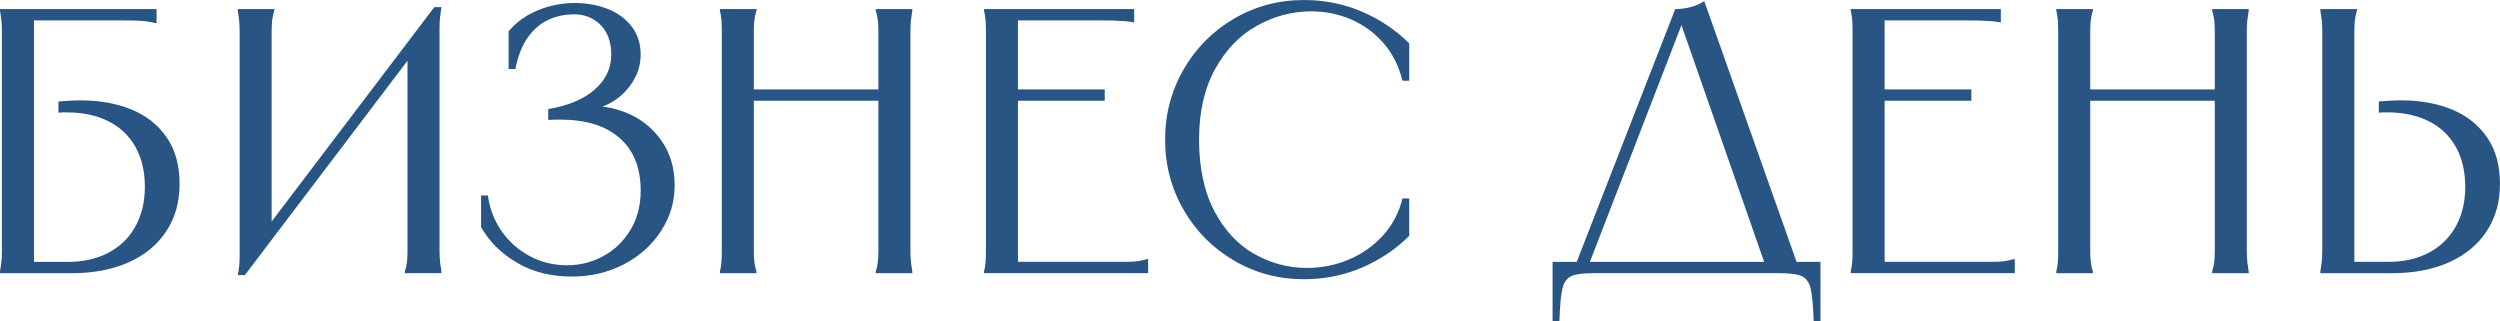
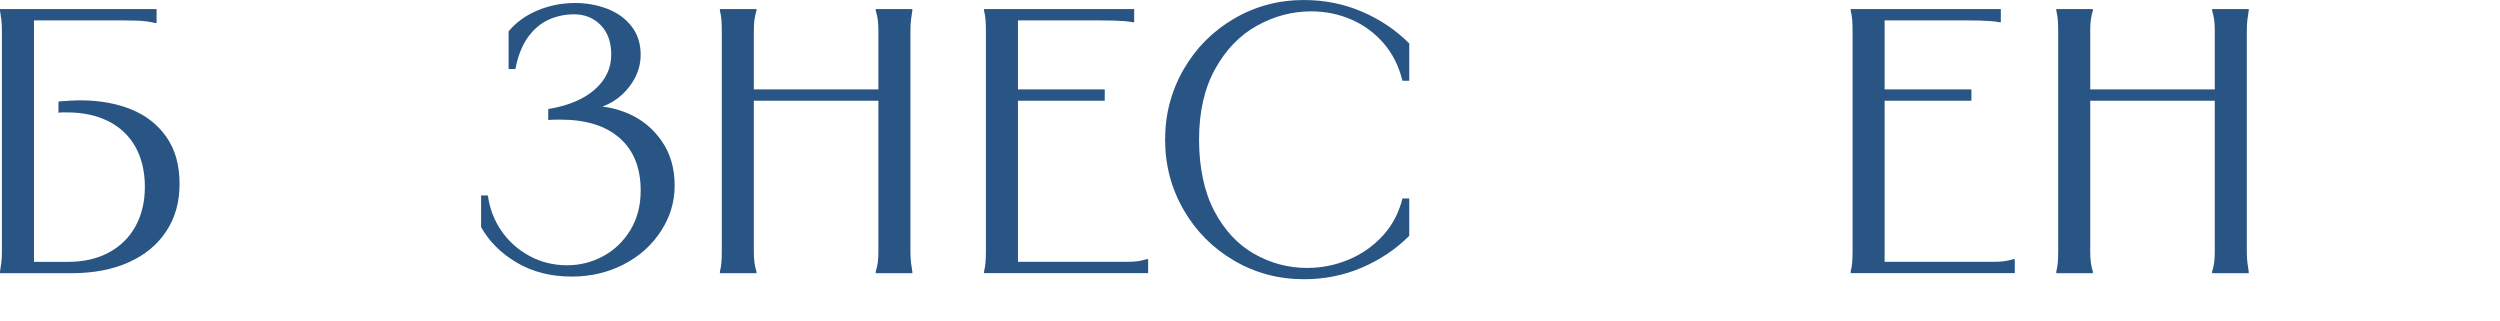
<svg xmlns="http://www.w3.org/2000/svg" id="_Слой_2" data-name="Слой 2" viewBox="0 0 959.69 123.4">
  <defs>
    <style> .cls-1 { fill: #295584; stroke-width: 0px; } </style>
  </defs>
  <g id="_Слой_1-2" data-name="Слой 1">
    <g>
      <path class="cls-1" d="m60.11,3.48v5.36h-.58c-1.16-.29-2.29-.51-3.4-.65-1.11-.15-2.46-.24-4.06-.29-1.59-.05-3.5-.07-5.72-.07H10.72l2.32-2.32v97.33l-2.32-2.32h15.35c5.99,0,11.2-1.18,15.64-3.55,4.44-2.37,7.87-5.72,10.28-10.07,2.41-4.35,3.62-9.42,3.62-15.21s-1.23-11.13-3.69-15.43c-2.46-4.29-5.94-7.55-10.43-9.78-4.49-2.22-9.73-3.33-15.71-3.33h-1.67c-.53,0-1.09.05-1.67.14v-4.34c1.45-.1,2.87-.19,4.27-.29,1.4-.09,2.77-.14,4.13-.14,7.34,0,13.85,1.16,19.55,3.48,5.7,2.32,10.21,5.87,13.54,10.65,3.33,4.78,5,10.74,5,17.89s-1.69,13.01-5.07,18.18c-3.38,5.17-8.18,9.15-14.41,11.95-6.23,2.8-13.54,4.2-21.94,4.2H0v-.58c.19-1.16.36-2.34.51-3.55.15-1.21.22-2.68.22-4.42V12.02c0-1.74-.07-3.21-.22-4.42-.15-1.21-.31-2.39-.51-3.55v-.58h60.11Z" />
-       <path class="cls-1" d="m105.3,3.48v.58c-.39,1.26-.65,2.46-.8,3.62-.15,1.16-.22,2.61-.22,4.34v78.36h-4.06L166.71,2.75h2.75c-.19,1.26-.36,2.49-.51,3.69-.15,1.21-.22,2.63-.22,4.27v85.6c0,1.74.07,3.21.22,4.42.15,1.21.31,2.39.51,3.55v.58h-14.05v-.58c.38-1.25.65-2.46.8-3.62.14-1.16.22-2.61.22-4.35V17.96h4.06l-66.48,87.63h-2.75c.29-1.25.48-2.49.58-3.69.1-1.21.15-2.63.15-4.27V12.02c0-1.74-.07-3.21-.22-4.42-.15-1.21-.31-2.39-.51-3.55v-.58h14.05Z" />
      <path class="cls-1" d="m206.39,3.98c4.54-1.88,9.32-2.83,14.34-2.83,4.44,0,8.59.75,12.46,2.25,3.86,1.5,6.95,3.74,9.27,6.74,2.32,2.99,3.48,6.62,3.48,10.86,0,5.12-1.93,9.78-5.79,13.98-3.86,4.2-9.08,6.74-15.64,7.6v-1.74c5.7-.48,11.2.41,16.51,2.68,5.31,2.27,9.63,5.79,12.96,10.57,3.33,4.78,5,10.45,5,17.02s-1.74,12.12-5.21,17.53c-3.48,5.41-8.23,9.68-14.27,12.82-6.04,3.14-12.72,4.71-20.06,4.71-8.02,0-15.04-1.79-21.07-5.36-6.04-3.57-10.6-8.11-13.69-13.61v-12.17h2.61c.67,5.02,2.41,9.56,5.21,13.62,2.8,4.06,6.4,7.27,10.79,9.63,4.39,2.37,9.2,3.55,14.41,3.55,4.92,0,9.53-1.16,13.83-3.48,4.3-2.32,7.77-5.65,10.43-9.99,2.65-4.34,3.98-9.41,3.98-15.21,0-8.69-2.68-15.4-8.04-20.13-5.36-4.73-12.96-7.1-22.81-7.1-2.03,0-3.57.05-4.64.14v-4.2c7.63-1.25,13.57-3.74,17.82-7.46,4.25-3.72,6.37-8.18,6.37-13.4,0-4.83-1.35-8.62-4.06-11.37-2.7-2.75-6.08-4.13-10.14-4.13-3.57,0-6.88.7-9.92,2.1-3.04,1.4-5.67,3.65-7.89,6.74-2.22,3.09-3.82,7.15-4.78,12.17h-2.61v-14.48c2.9-3.48,6.61-6.16,11.15-8.04Z" />
      <path class="cls-1" d="m290.4,3.48v.58c-.39,1.26-.65,2.46-.8,3.62-.15,1.16-.22,2.61-.22,4.34v84.3c0,1.74.07,3.19.22,4.35.14,1.16.41,2.37.8,3.62v.58h-14.05v-.58c.29-1.16.48-2.34.58-3.55.1-1.21.15-2.68.15-4.42V12.02c0-1.74-.05-3.21-.15-4.42-.1-1.21-.29-2.39-.58-3.55v-.58h14.05Zm48.23,30.85v4.34h-50.69v-4.34h50.69Zm11.59-30.85v.58c-.2,1.16-.36,2.34-.51,3.55-.15,1.21-.22,2.68-.22,4.42v84.3c0,1.74.07,3.21.22,4.42.14,1.21.31,2.39.51,3.55v.58h-14.05v-.58c.38-1.25.65-2.46.8-3.62.14-1.16.22-2.61.22-4.35V12.02c0-1.74-.07-3.19-.22-4.34-.14-1.16-.41-2.37-.8-3.62v-.58h14.05Z" />
      <path class="cls-1" d="m435.38,3.48v5.07h-.43c-.97-.19-2.03-.34-3.19-.43-1.16-.09-2.56-.17-4.2-.22-1.64-.05-3.62-.07-5.94-.07h-33.17l2.32-2.32v30.56l-1.74-1.74h35.05v4.34h-35.05l1.74-1.74v65.9l-2.32-2.32h43.74c1.74,0,3.19-.07,4.35-.22,1.16-.14,2.37-.41,3.62-.8h.58v5.36h-63v-.58c.29-1.16.48-2.34.58-3.55.1-1.21.15-2.68.15-4.42V12.02c0-1.74-.05-3.21-.15-4.42-.1-1.21-.29-2.39-.58-3.55v-.58h57.65Z" />
      <path class="cls-1" d="m540.97,31h-2.61c-1.35-5.6-3.77-10.4-7.24-14.41-3.48-4.01-7.63-7.05-12.46-9.12-4.83-2.08-9.95-3.11-15.35-3.11-7.24,0-14.17,1.84-20.78,5.5-6.62,3.67-11.97,9.22-16.08,16.66-4.11,7.44-6.16,16.46-6.16,27.08s1.96,20.06,5.87,27.45c3.91,7.39,9.03,12.87,15.35,16.44,6.32,3.57,13.06,5.36,20.21,5.36,5.6,0,10.94-1.06,16-3.19,5.07-2.12,9.44-5.19,13.11-9.2,3.67-4.01,6.18-8.76,7.53-14.27h2.61v14.34c-5.12,5.12-11.15,9.17-18.1,12.17-6.95,2.99-14.39,4.49-22.31,4.49-9.75,0-18.71-2.39-26.87-7.17-8.16-4.78-14.61-11.27-19.34-19.48-4.73-8.21-7.1-17.19-7.1-26.94s2.37-18.73,7.1-26.94c4.73-8.21,11.17-14.7,19.34-19.48,8.16-4.78,17.11-7.17,26.87-7.17,7.92,0,15.35,1.5,22.31,4.49,6.95,2.99,12.99,7.05,18.1,12.17v14.34Z" />
-       <path class="cls-1" d="m698.84,100.52v22.88h-2.61c-.2-5.99-.58-10.19-1.16-12.6-.58-2.42-1.71-4.01-3.4-4.78-1.69-.77-4.66-1.16-8.91-1.16h-70.68c-4.25,0-7.22.38-8.91,1.16-1.69.77-2.82,2.36-3.4,4.78-.58,2.41-.96,6.61-1.16,12.6h-2.61v-22.88h102.83ZM648.87,2.75c1.93-.48,3.72-1.25,5.36-2.32l36.35,102.69h-12.46l-33.75-96.61h2.32l-37.37,96.61h-5.07L643.08,3.48c1.93,0,3.86-.24,5.79-.72Z" />
      <path class="cls-1" d="m768.07,3.48v5.07h-.43c-.97-.19-2.03-.34-3.19-.43-1.16-.09-2.56-.17-4.2-.22-1.64-.05-3.62-.07-5.94-.07h-33.17l2.32-2.32v30.56l-1.74-1.74h35.05v4.34h-35.05l1.74-1.74v65.9l-2.32-2.32h43.74c1.74,0,3.19-.07,4.35-.22,1.16-.14,2.37-.41,3.62-.8h.58v5.36h-63v-.58c.29-1.16.48-2.34.58-3.55.1-1.21.15-2.68.15-4.42V12.02c0-1.74-.05-3.21-.15-4.42-.1-1.21-.29-2.39-.58-3.55v-.58h57.65Z" />
      <path class="cls-1" d="m803.41,3.48v.58c-.39,1.26-.65,2.46-.8,3.62-.15,1.16-.22,2.61-.22,4.34v84.3c0,1.74.07,3.19.22,4.35.14,1.16.41,2.37.8,3.62v.58h-14.05v-.58c.29-1.16.48-2.34.58-3.55.1-1.21.15-2.68.15-4.42V12.02c0-1.74-.05-3.21-.15-4.42-.1-1.21-.29-2.39-.58-3.55v-.58h14.05Zm48.23,30.85v4.34h-50.69v-4.34h50.69Zm11.59-30.85v.58c-.2,1.16-.36,2.34-.51,3.55-.15,1.21-.22,2.68-.22,4.42v84.3c0,1.74.07,3.21.22,4.42.14,1.21.31,2.39.51,3.55v.58h-14.05v-.58c.38-1.25.65-2.46.8-3.62.14-1.16.22-2.61.22-4.35V12.02c0-1.74-.07-3.19-.22-4.34-.14-1.16-.41-2.37-.8-3.62v-.58h14.05Z" />
-       <path class="cls-1" d="m904.8,3.48v.58c-.39,1.26-.65,2.46-.8,3.62-.15,1.16-.22,2.61-.22,4.34v90.81l-2.32-2.32h15.35c5.99,0,11.2-1.18,15.64-3.55,4.44-2.37,7.87-5.72,10.28-10.07,2.41-4.35,3.62-9.42,3.62-15.21s-1.23-11.13-3.69-15.43c-2.46-4.29-5.94-7.55-10.43-9.78-4.49-2.22-9.73-3.33-15.71-3.33h-1.67c-.53,0-1.09.05-1.67.14v-4.34c1.45-.1,2.87-.19,4.27-.29,1.4-.09,2.77-.14,4.13-.14,7.34,0,13.85,1.16,19.55,3.48,5.7,2.32,10.21,5.87,13.54,10.65,3.33,4.78,5,10.74,5,17.89s-1.69,13.01-5.07,18.18c-3.38,5.17-8.18,9.15-14.41,11.95-6.23,2.8-13.54,4.2-21.94,4.2h-27.52v-.58c.19-1.16.36-2.34.51-3.55.14-1.21.22-2.68.22-4.42V12.02c0-1.74-.07-3.21-.22-4.42-.14-1.21-.31-2.39-.51-3.55v-.58h14.05Z" />
    </g>
  </g>
</svg>